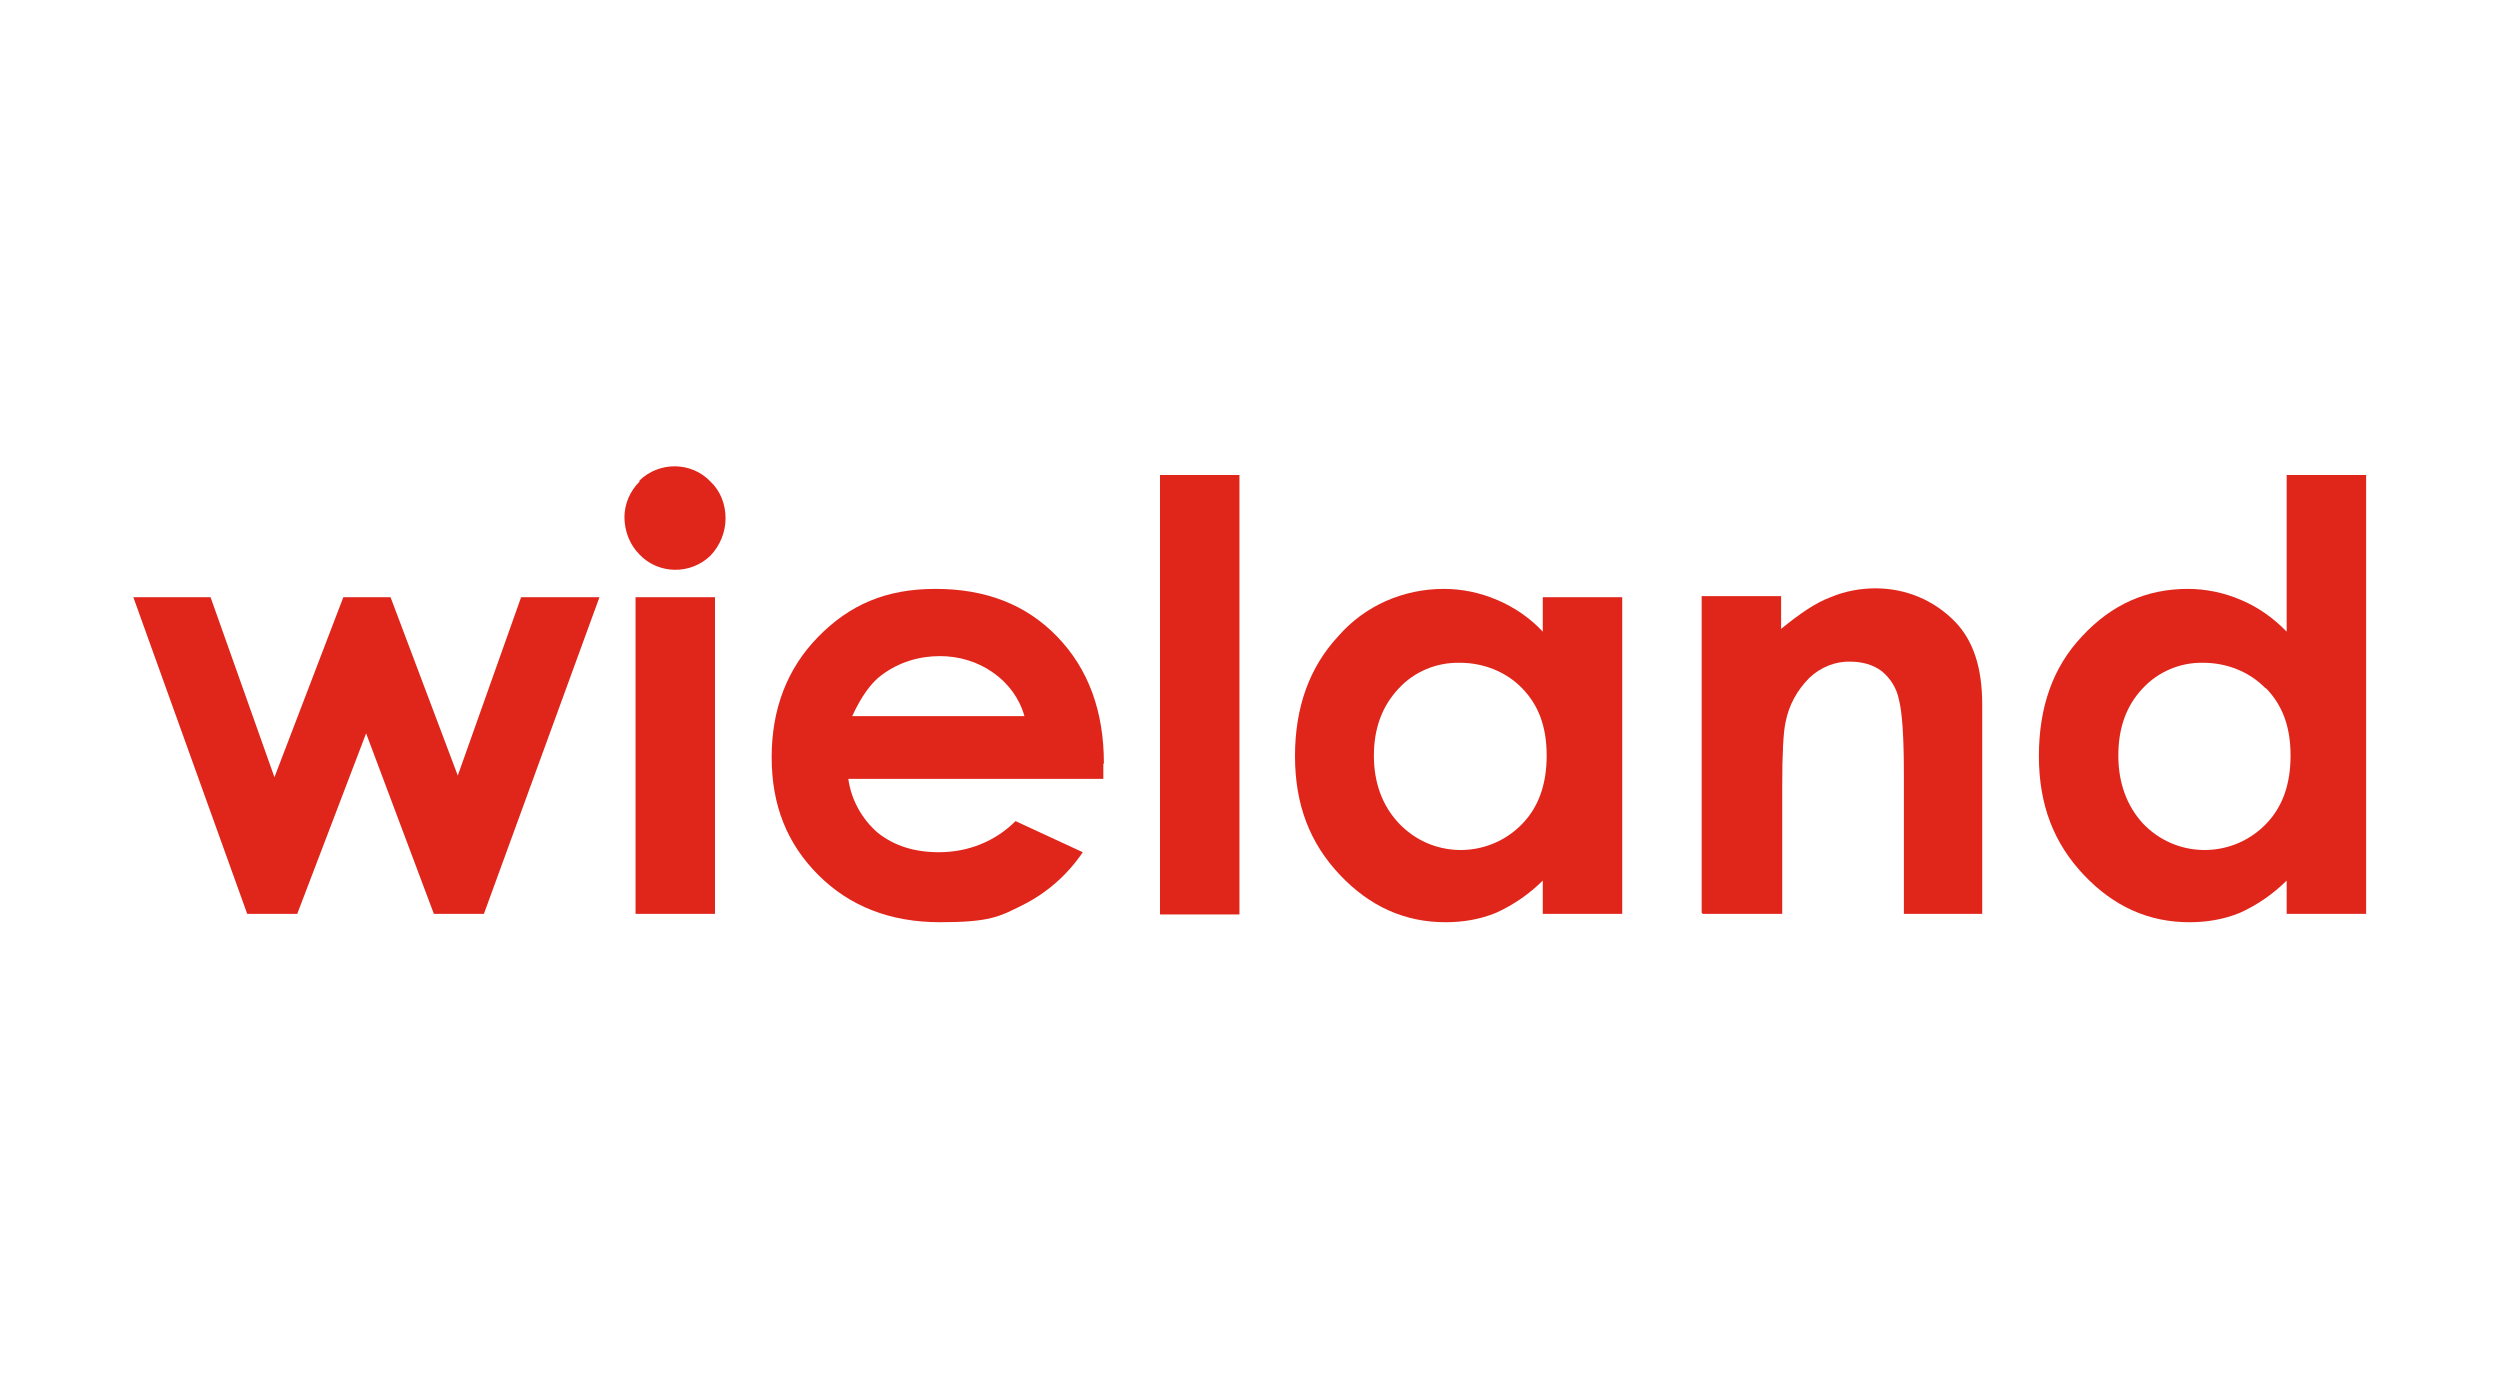
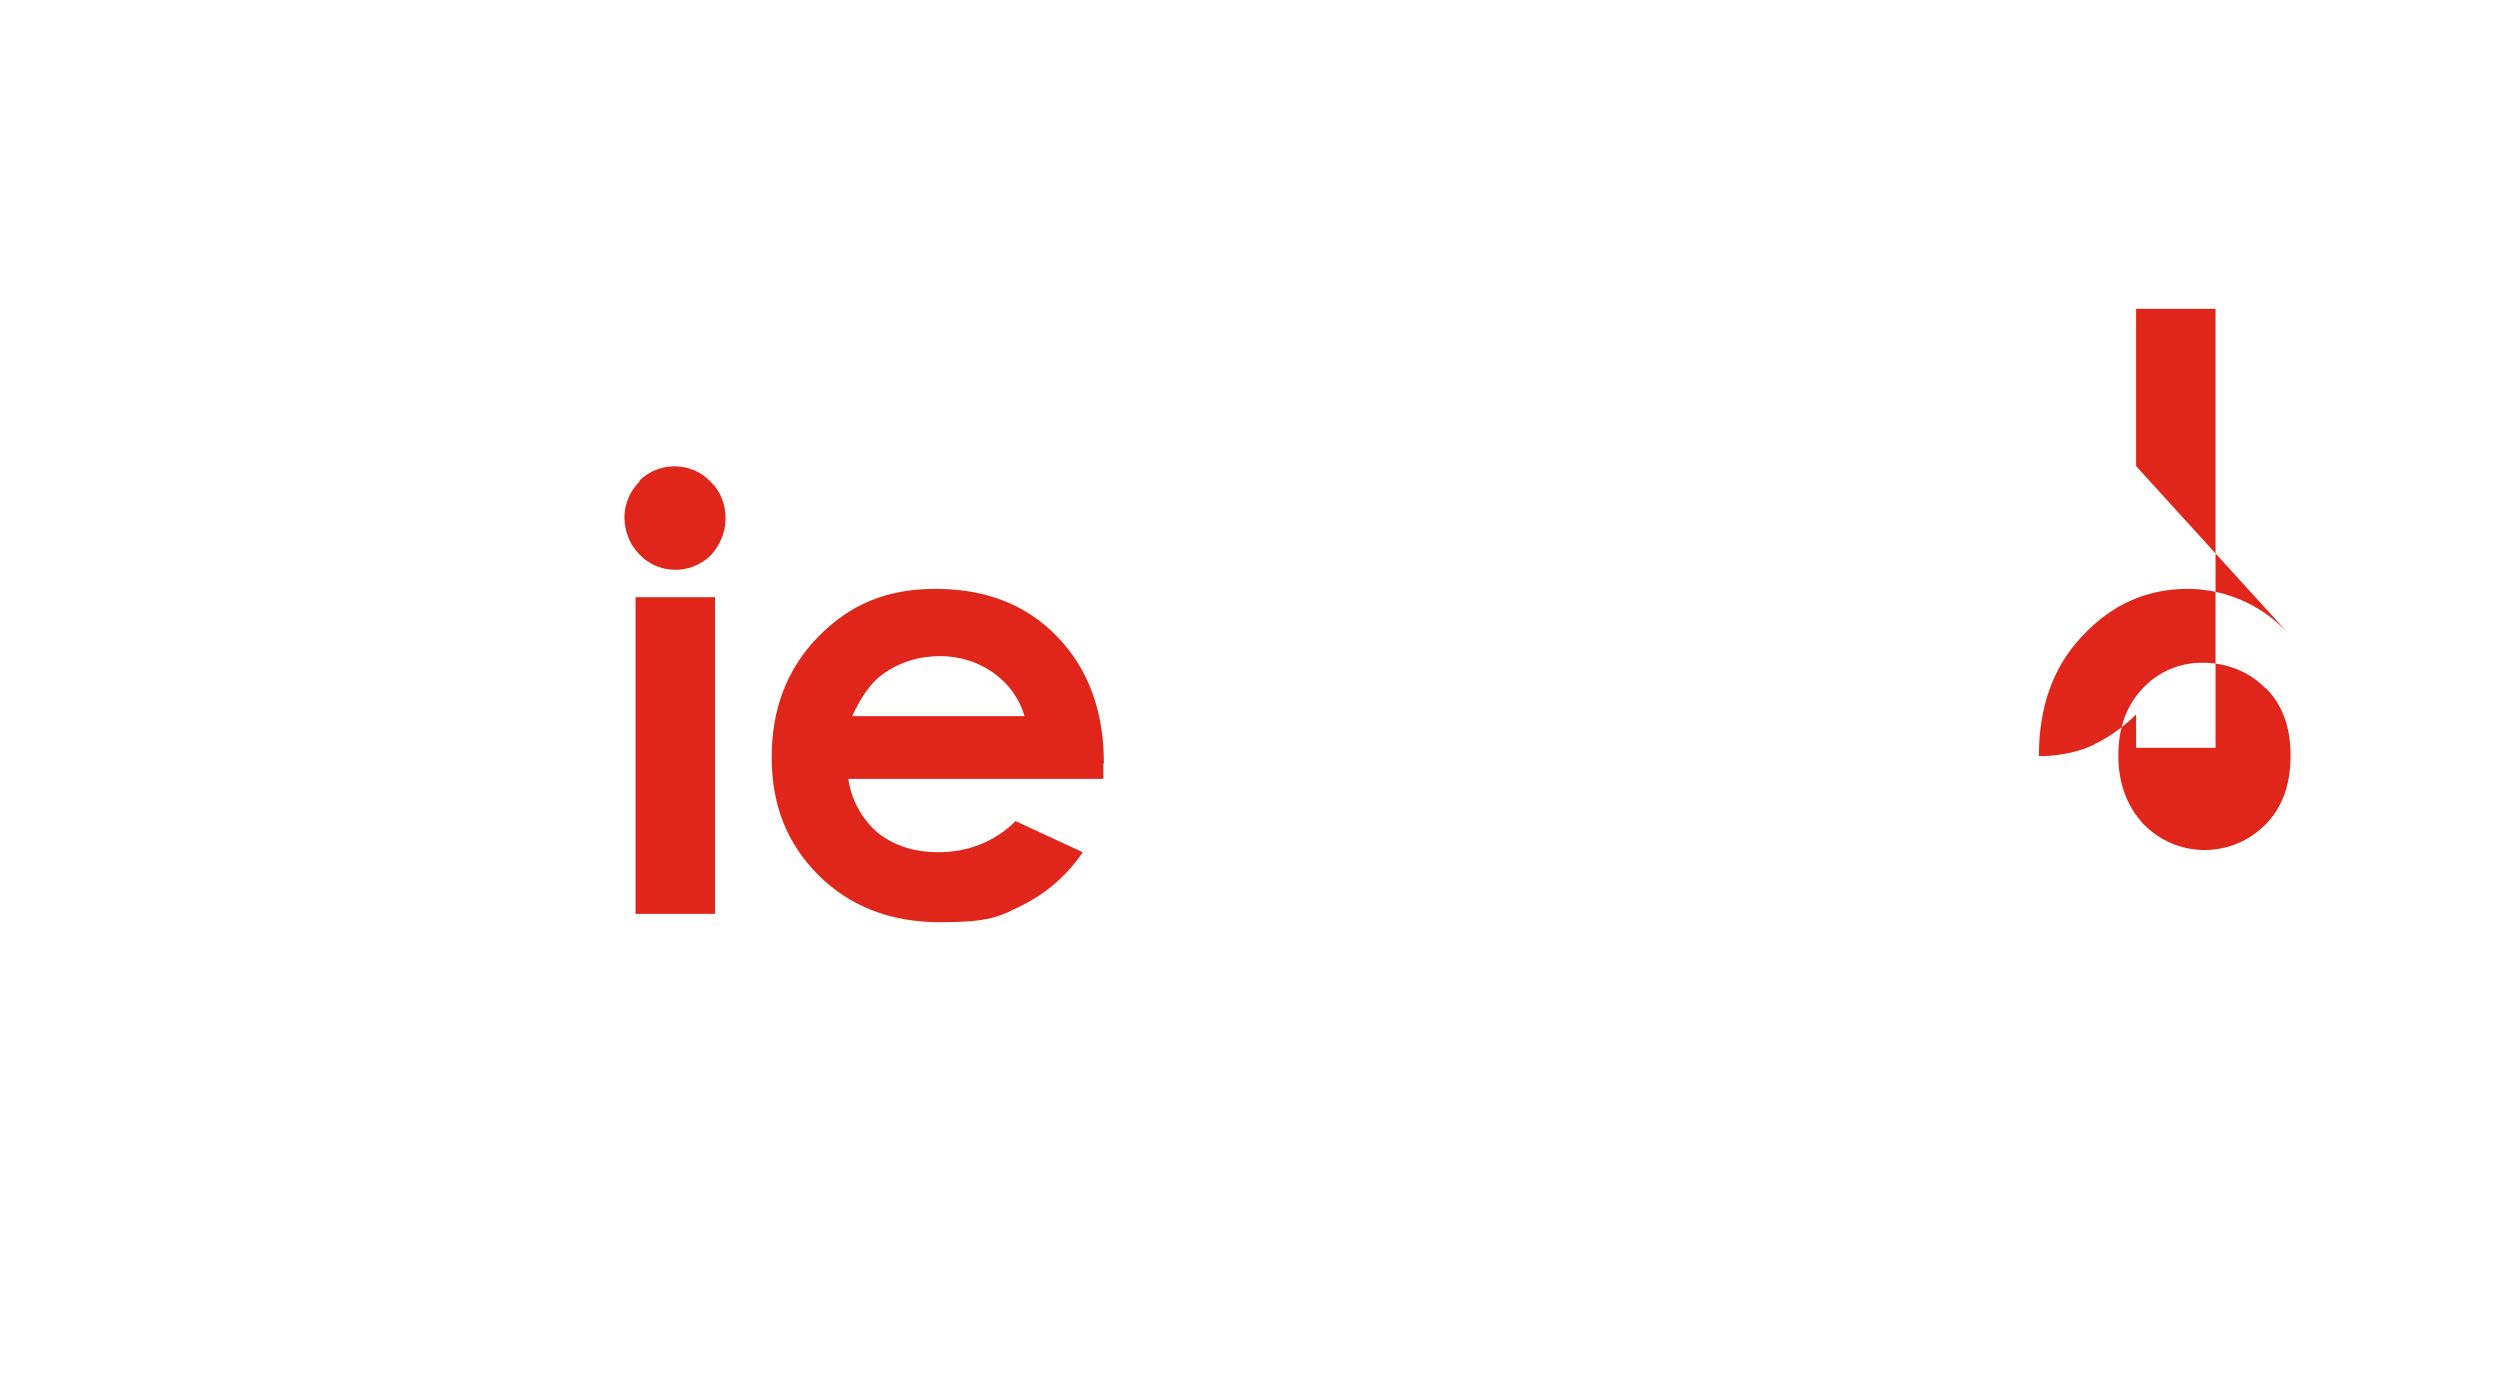
<svg xmlns="http://www.w3.org/2000/svg" width="450" height="250" version="1.1" viewBox="0 0 450 250">
  <defs>
    <style>
      .cls-1 {
        fill: #e0251b;
      }
    </style>
  </defs>
  <g>
    <g id="Layer_1">
      <g>
-         <polygon class="cls-1" points="93.8 107.5 82.4 139.6 70.3 107.5 61.8 107.5 49.4 139.9 37.9 107.5 24 107.5 44.5 164.5 53.5 164.5 65.9 132 78.1 164.5 87.1 164.5 107.9 107.5 93.8 107.5" />
        <path class="cls-1" d="M114.4,164.5h14.3v-57h-14.3v57ZM115.1,86.7c-1.7,1.7-2.7,4-2.7,6.4s.9,4.9,2.7,6.7c3.4,3.6,9.2,3.7,12.8.2h0c1.7-1.8,2.7-4.2,2.7-6.7s-.9-4.9-2.7-6.6c-3.4-3.6-9.2-3.7-12.8-.2h0" />
        <path class="cls-1" d="M153.4,128.9c1.6-3.5,3.4-6,5.3-7.4,3.1-2.3,6.7-3.4,10.5-3.4,3.4,0,6.8,1,9.6,3,2.7,1.9,4.7,4.6,5.6,7.8h-31ZM198.7,137.4c0-9.4-2.8-17-8.4-22.8-5.6-5.8-12.9-8.6-21.9-8.6s-15.5,2.9-21.1,8.6c-5.6,5.7-8.4,13-8.4,21.7s2.8,15.6,8.4,21.2c5.6,5.6,12.9,8.5,21.9,8.5s10.7-1,14.9-3.1c4.4-2.2,8.1-5.5,10.8-9.5l-12.1-5.6c-3.7,3.7-8.6,5.6-13.8,5.6-4.5,0-8.1-1.2-11-3.5-2.9-2.5-4.8-6-5.3-9.7h45.9v-2.7h0Z" />
-         <rect class="cls-1" x="208.8" y="85.5" width="14.3" height="79.1" />
-         <path class="cls-1" d="M274,123.9c3,3.1,4.4,7,4.4,12.1s-1.4,9.2-4.4,12.3c-5.9,6.1-15.6,6.3-21.7.4-.2-.2-.3-.3-.5-.5-3-3.2-4.5-7.3-4.5-12.2s1.5-8.9,4.4-12c2.8-3.1,6.9-4.8,11.1-4.7,4.2,0,8.3,1.6,11.2,4.6M277.8,113.8c-2.3-2.5-5.2-4.5-8.3-5.8-3-1.3-6.3-2-9.6-2-7.3,0-14.2,3-19,8.5-5.2,5.6-7.8,12.8-7.8,21.6s2.7,15.7,8.1,21.4,11.7,8.5,19,8.5c3.1,0,6.2-.5,9.1-1.7,3.1-1.4,6-3.4,8.4-5.8v6h14.3v-57h-14.3v6.3h0Z" />
-         <path class="cls-1" d="M306.5,164.5h14.3v-22.9c0-5.9.2-9.8.6-11.6.6-3.1,2.1-5.8,4.3-8,2-1.9,4.7-3,7.4-2.9,2,0,4,.5,5.6,1.7,1.6,1.3,2.7,3.1,3.1,5.1.6,2.3.9,6.7.9,13.6v25h14.1v-37.7c0-6.6-1.6-11.5-4.9-14.9-3.8-3.9-8.9-6-14.3-6-2.7,0-5.5.5-8.1,1.6-2.7,1-5.6,3-8.9,5.7v-5.9h-14.3v57h0Z" />
-         <path class="cls-1" d="M407.9,123.9c3,3.1,4.4,7,4.4,12.1s-1.4,9.2-4.4,12.3c-5.9,6.1-15.6,6.3-21.7.4-.2-.2-.3-.3-.5-.5-2.9-3.2-4.4-7.3-4.4-12.2s1.4-8.9,4.3-12c2.8-3.1,6.9-4.8,11-4.7,4.2,0,8.3,1.6,11.2,4.6M411.7,113.8c-2.4-2.5-5.2-4.5-8.3-5.8-3-1.3-6.3-2-9.6-2-7.4,0-13.7,2.8-19,8.5-5.3,5.6-7.8,12.8-7.8,21.6s2.7,15.7,8.1,21.4,11.7,8.5,19,8.5c3.1,0,6.2-.5,9.1-1.7,3.1-1.4,6-3.4,8.4-5.8v6h14.3v-79h-14.3v28.3Z" />
+         <path class="cls-1" d="M407.9,123.9c3,3.1,4.4,7,4.4,12.1s-1.4,9.2-4.4,12.3c-5.9,6.1-15.6,6.3-21.7.4-.2-.2-.3-.3-.5-.5-2.9-3.2-4.4-7.3-4.4-12.2s1.4-8.9,4.3-12c2.8-3.1,6.9-4.8,11-4.7,4.2,0,8.3,1.6,11.2,4.6M411.7,113.8c-2.4-2.5-5.2-4.5-8.3-5.8-3-1.3-6.3-2-9.6-2-7.4,0-13.7,2.8-19,8.5-5.3,5.6-7.8,12.8-7.8,21.6c3.1,0,6.2-.5,9.1-1.7,3.1-1.4,6-3.4,8.4-5.8v6h14.3v-79h-14.3v28.3Z" />
      </g>
    </g>
  </g>
</svg>